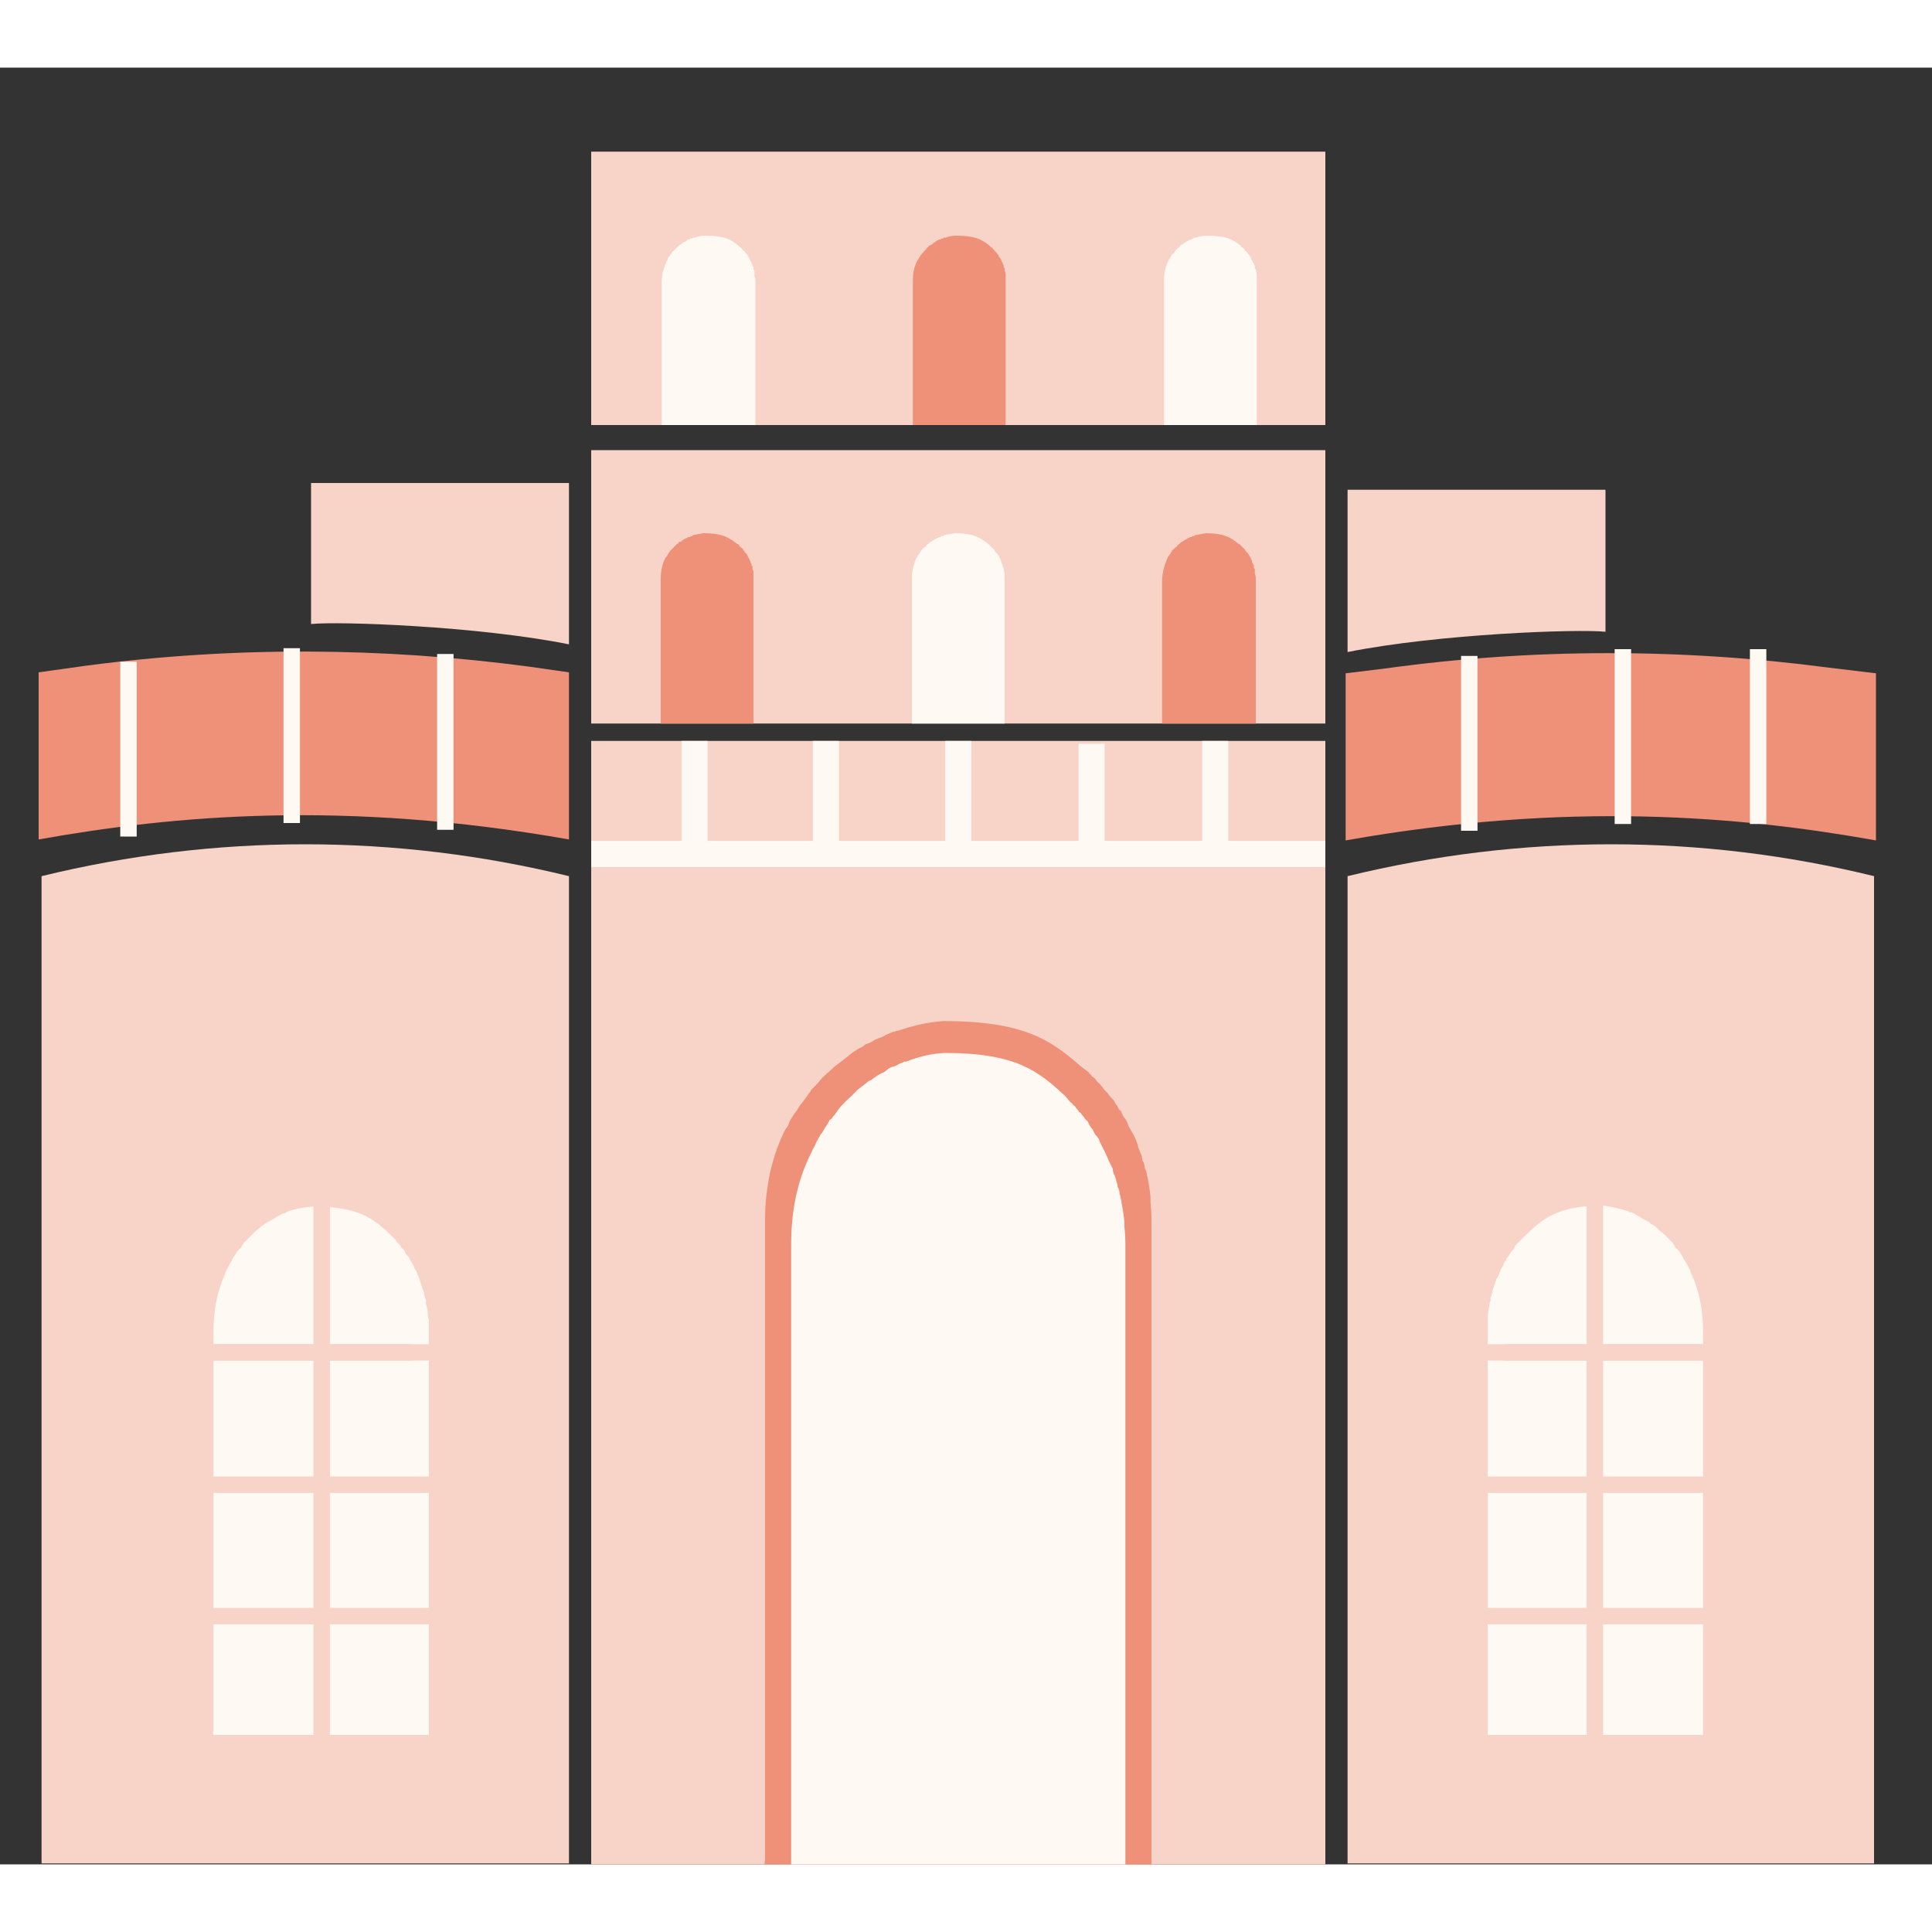
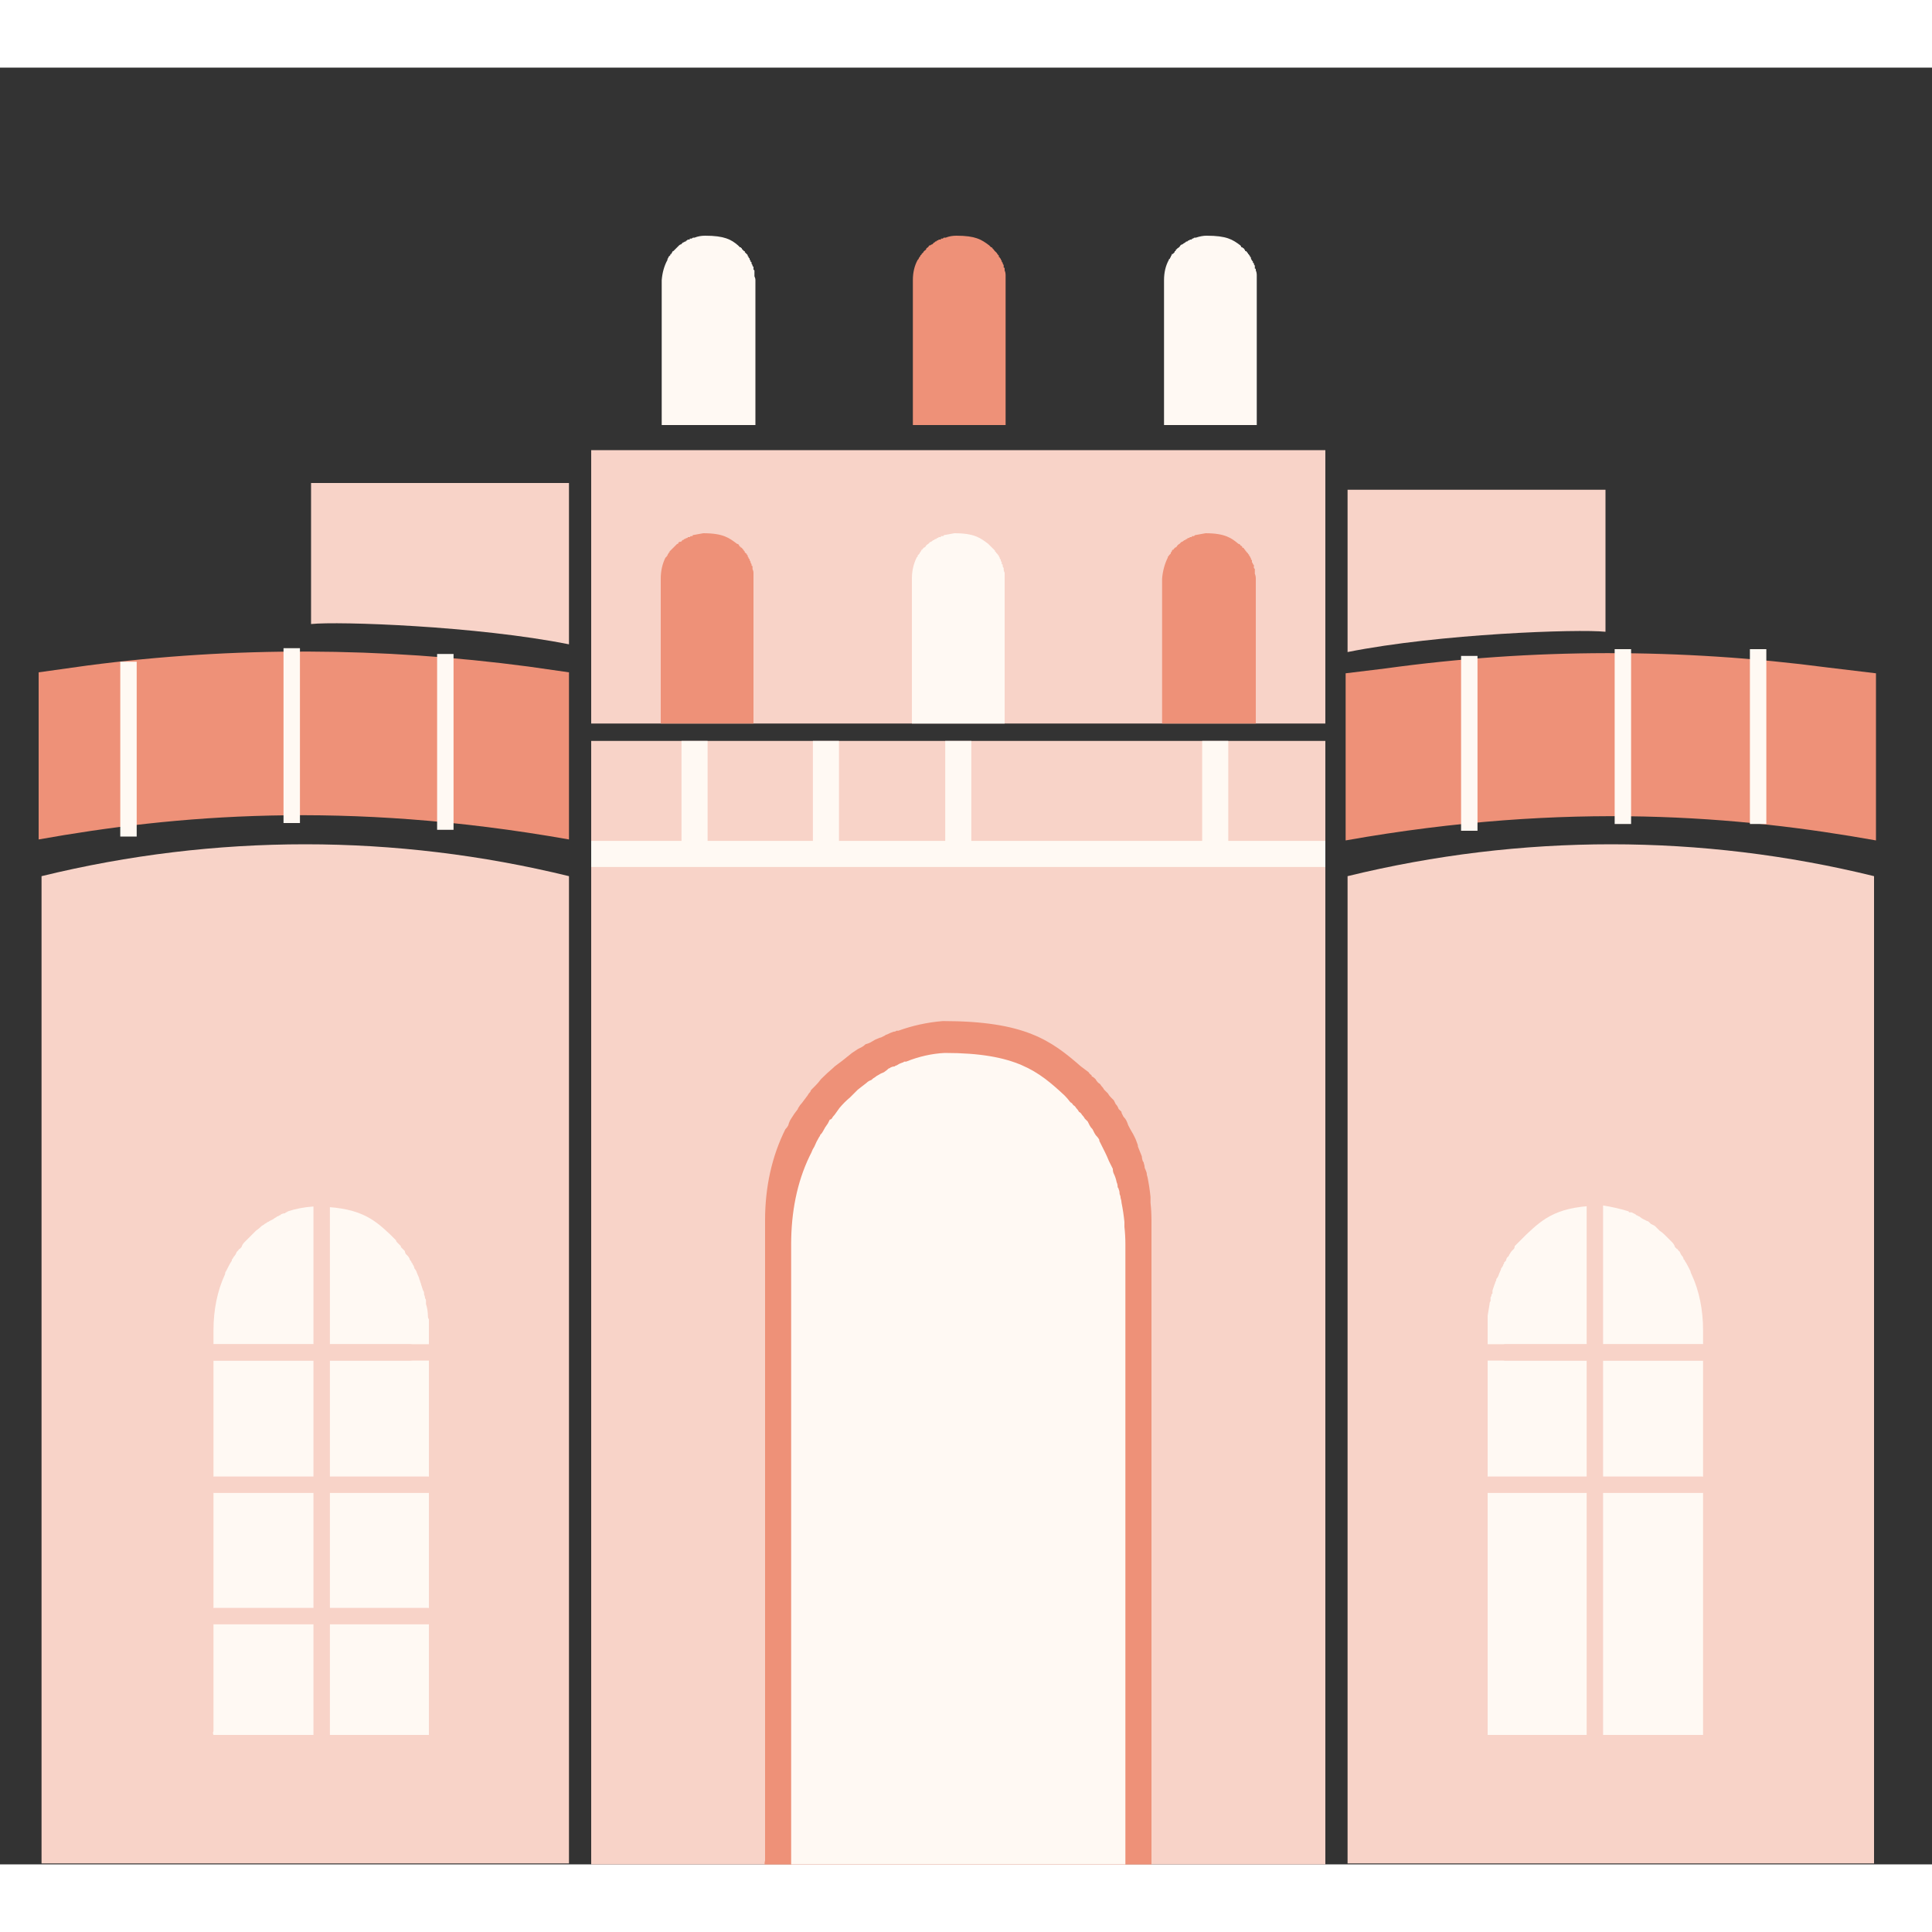
<svg xmlns="http://www.w3.org/2000/svg" version="1.2" viewBox="0 0 200 186" width="74" height="74">
  <rect x="0" y="0" width="200" height="186" fill="#333333" stroke="none" />
  <title>pune-svg</title>
  <defs>
    <clipPath clipPathUnits="userSpaceOnUse" id="cp1">
      <path d="m0-14h200v200h-200z" />
    </clipPath>
    <clipPath clipPathUnits="userSpaceOnUse" id="cp2">
      <path d="m4-14h190.18v200.28h-190.18z" />
    </clipPath>
  </defs>
  <style>
		.s0 { fill: #f8d3c8 } 
		.s1 { fill: #ee9178 } 
		.s2 { fill: #fff9f3 } 
		.s3 { fill: none;stroke: #f8d3c8;stroke-linecap: round;stroke-linejoin: round;stroke-width: 1.7 } 
		.s4 { fill: none;stroke: #fff9f3;stroke-miterlimit:10;stroke-width: 1.7 } 
		.s5 { fill: none;stroke: #fff9f3;stroke-miterlimit:10;stroke-width: 2.7 } 
	</style>
  <g id="Clip-Path" clip-path="url(#cp1)">
    <g id="Layer">
      <g id="Clip-Path" clip-path="url(#cp2)">
        <g id="Layer">
          <path id="Layer" class="s0" d="m58.9 185.9v-102.2c-18-4.4-36.6-4.4-54.6 0v102.2z" />
          <path id="Layer" class="s0" d="m137.2 69.7h-76v116.6h76z" />
          <path id="Layer" class="s1" d="m93 99.7q2.2-0.8 4.6-1c8.5 0 11.2 2 14.3 4.7q0.4 0.3 0.8 0.6 0.1 0.2 0.3 0.3v0.1q0.2 0.1 0.4 0.3 0.1 0.2 0.3 0.4 0.2 0.1 0.3 0.3 0.2 0.2 0.3 0.4 0.2 0.2 0.4 0.4 0.1 0.2 0.3 0.4 0.1 0.1 0.3 0.3 0.1 0.2 0.2 0.4 0.2 0.2 0.3 0.5 0.1 0.1 0.3 0.3v0.1q0.1 0.2 0.2 0.4 0.2 0.2 0.3 0.4 0.1 0.2 0.2 0.5 0.2 0.4 0.5 0.9 0.1 0.2 0.2 0.4 0.1 0.2 0.2 0.5 0.1 0.2 0.1 0.4 0.2 0.5 0.4 1 0 0.2 0.1 0.5 0.1 0.1 0.1 0.2 0.1 0.3 0.1 0.5 0.1 0.2 0.2 0.5 0 0.2 0.1 0.5 0.2 1 0.3 2 0 0.3 0 0.6 0.1 0.9 0.1 1.8v66.3q0 0.3 0 0.7h-40q-0.1-0.4 0-0.7v-66.3c0-3.4 0.7-6.6 2.1-9.4q0.2-0.2 0.3-0.4 0.1-0.4 0.3-0.7 0.3-0.5 0.7-1 0-0.1 0.1-0.2 0.1-0.2 0.3-0.4 0.3-0.4 0.6-0.8 0.1-0.2 0.3-0.4 0-0.1 0.1-0.2 0.2-0.2 0.4-0.4 0.3-0.3 0.6-0.7 0.6-0.6 1.3-1.2 0 0 0.1-0.1 0.4-0.3 0.8-0.6 0.5-0.4 1-0.8 0.3-0.2 0.6-0.4 0.2-0.1 0.4-0.2 0.2-0.1 0.4-0.3 0.4-0.1 0.7-0.3 0.3-0.2 0.6-0.3 0.2-0.1 0.3-0.1 0.2-0.1 0.4-0.2 0.1-0.1 0.2-0.1 0.4-0.2 0.7-0.3 0.2 0 0.3-0.1 0.1 0 0.2 0z" />
          <path id="Layer" class="s2" d="m93.8 102.9q2-0.8 4-0.9c7.4 0 9.7 1.9 12.4 4.4q0.3 0.3 0.6 0.7 0.2 0.1 0.3 0.3 0.2 0.1 0.3 0.3 0.2 0.2 0.3 0.4 0.2 0.1 0.3 0.3 0.2 0.2 0.3 0.4 0.1 0.1 0.3 0.3 0.1 0.2 0.2 0.4 0.1 0.2 0.3 0.4 0.1 0.2 0.2 0.4 0.1 0.2 0.3 0.4 0.1 0.1 0.2 0.3v0.1q0.1 0.2 0.2 0.4 0.1 0.2 0.2 0.4 0.1 0.2 0.2 0.4 0.2 0.4 0.4 0.9 0.1 0.2 0.2 0.4 0.1 0.2 0.2 0.4 0 0.3 0.1 0.5 0.2 0.4 0.3 0.9 0.1 0.2 0.1 0.5 0.1 0.1 0.1 0.2 0.1 0.2 0.1 0.5 0.1 0.2 0.1 0.4 0.1 0.3 0.1 0.5 0.2 1 0.3 2 0 0.2 0 0.5 0.1 0.9 0.1 1.8v63.8q0 0.3 0 0.7h-34.6q0-0.4 0-0.7v-63.8c0-3.3 0.6-6.4 1.9-9.1q0.1-0.2 0.2-0.4 0.1-0.3 0.3-0.6 0.2-0.5 0.5-1 0.1-0.1 0.1-0.2 0.2-0.2 0.3-0.4 0.2-0.4 0.5-0.8 0.1-0.2 0.2-0.4 0.1 0 0.2-0.1 0.1-0.2 0.3-0.4 0.2-0.3 0.5-0.7 0.5-0.6 1.1-1.1 0.1-0.1 0.2-0.2 0.3-0.3 0.6-0.6 0.4-0.3 0.9-0.7 0.2-0.2 0.5-0.3 0.2-0.2 0.4-0.3 0.1-0.1 0.3-0.2 0.3-0.2 0.6-0.3 0.3-0.2 0.5-0.4 0.1 0 0.2-0.1 0.2-0.1 0.4-0.1 0.1-0.1 0.2-0.1 0.3-0.2 0.6-0.3 0.1 0 0.2-0.1 0.1 0 0.2 0z" />
          <path id="Layer" class="s1" d="m58.9 62.6l-4.2-0.6c-15.1-2-30.5-2.1-45.7-0.1l-5 0.7v17.3c14-2.5 31.7-4.1 54.9 0z" />
          <path id="Layer" class="s0" d="m137.2 39.6h-76v28.3h76z" />
          <path id="Layer" class="s2" d="m29.8 118.4q1.2-0.4 2.6-0.5c4.7 0 6.2 1.2 8 2.9q0.2 0.2 0.4 0.4 0.1 0.1 0.2 0.2 0 0.1 0.1 0.2 0.1 0.1 0.2 0.2 0.1 0.1 0.2 0.2v0.1q0.1 0.1 0.2 0.2 0.1 0.1 0.2 0.2 0 0.1 0.1 0.3 0.1 0.1 0.2 0.2 0.1 0.1 0.2 0.3 0 0.1 0.1 0.2 0.1 0.1 0.1 0.2l0.1 0.1q0 0.1 0.1 0.2 0.1 0.2 0.1 0.3 0.1 0.1 0.2 0.3 0.1 0.3 0.2 0.5 0.1 0.2 0.1 0.3 0.1 0.2 0.1 0.3 0.1 0.2 0.1 0.3 0.1 0.3 0.2 0.6 0.1 0.1 0.1 0.3 0 0.1 0 0.1 0.1 0.2 0.1 0.4 0.1 0.1 0.1 0.3 0 0.1 0 0.3 0.2 0.6 0.2 1.3 0 0.1 0.1 0.3 0 0.6 0 1.1v41.5q0 0.2 0 0.4h-22.3q-0.1-0.2 0-0.4v-41.5c0-2.1 0.4-4.1 1.2-5.8q0-0.2 0.1-0.3 0.1-0.2 0.2-0.4 0.2-0.4 0.4-0.7 0 0 0-0.1 0.1-0.1 0.2-0.3 0.2-0.2 0.3-0.5 0.1-0.1 0.2-0.2 0-0.1 0.1-0.1 0.1-0.1 0.2-0.2 0.1-0.3 0.3-0.5 0.4-0.4 0.7-0.7 0.1-0.1 0.1-0.1 0.2-0.2 0.4-0.4 0.3-0.2 0.6-0.5 0.2-0.1 0.3-0.2 0.2-0.1 0.3-0.2 0.1 0 0.2-0.1 0.2-0.1 0.4-0.2 0.1-0.1 0.3-0.2 0.1-0.1 0.2-0.1 0.1-0.1 0.2-0.1 0.1-0.1 0.1-0.1 0.2-0.1 0.4-0.1 0.1-0.1 0.1-0.1 0.1 0 0.2-0.1z" />
          <path id="Layer" fill-rule="evenodd" class="s3" d="m33.3 117.9v54.7" />
          <path id="Layer" fill-rule="evenodd" class="s3" d="m22.2 133h22.1" />
          <path id="Layer" fill-rule="evenodd" class="s3" d="m22.2 146.7h22.1" />
          <path id="Layer" fill-rule="evenodd" class="s3" d="m22.2 160.3h22.1" />
          <path id="Layer" fill-rule="evenodd" class="s3" d="m20.3 133h22.1" />
-           <path id="Layer" class="s0" d="m137.2 8.7h-76v28.3h76z" />
+           <path id="Layer" class="s0" d="m137.2 8.7h-76h76z" />
          <path id="Layer" class="s0" d="m58.9 43h-26.7v14.6c2.8-0.3 17.2 0.2 26.7 2.1v-16.7z" />
          <path id="Layer" class="s0" d="m139.5 43.7h26.7v14.7c-2.8-0.3-17.2 0.2-26.7 2.1v-16.8z" />
          <path id="Layer" class="s2" d="m71.9 17.6q0.5-0.2 1.1-0.2c2 0 2.7 0.4 3.4 1q0.1 0.1 0.2 0.2 0 0 0.1 0 0 0.1 0.1 0.1 0 0 0 0.1 0.1 0 0.1 0.1 0.1 0 0.1 0.1 0 0 0.1 0 0 0.1 0 0.1 0.1 0.1 0.1 0.1 0.1 0.1 0.1 0.1 0 0 0.1 0.1 0 0 0 0.1 0 0 0.1 0.1 0 0 0 0.1 0.1 0 0.1 0.1 0 0.1 0.1 0.2 0 0 0 0.1 0.1 0 0.1 0.1 0 0 0 0.1 0.1 0.1 0.1 0.2 0 0.1 0.1 0.1 0 0 0 0.1 0 0 0 0.1 0 0 0 0.1 0 0 0.1 0.1 0 0.2 0 0.5 0 0 0 0.1 0.1 0.2 0.1 0.4v14.8q0 0.1 0 0.2h-9.7q0-0.1 0-0.2v-14.8q0.1-1.2 0.6-2.1 0-0.1 0-0.1 0.1-0.1 0.1-0.2 0.1-0.1 0.2-0.2 0 0 0-0.1 0 0 0.1 0 0-0.1 0.1-0.2 0-0.1 0.1-0.1 0 0 0 0 0.1-0.1 0.1-0.1 0.1-0.1 0.2-0.2 0.1-0.1 0.3-0.3 0 0 0 0 0.1-0.1 0.2-0.1 0.1-0.1 0.2-0.2 0.1 0 0.2-0.1 0 0 0.1 0 0-0.1 0.1-0.1 0 0 0.1-0.1 0.1 0 0.2 0 0 0 0-0.1 0.1 0 0.1 0 0.1 0 0.1 0 0.1-0.1 0.2-0.1 0 0 0 0 0 0 0.1 0z" />
          <path id="Layer" class="s1" d="m97.9 17.6q0.5-0.2 1.1-0.2c2 0 2.6 0.4 3.4 1q0.1 0.1 0.2 0.2 0 0 0.1 0 0 0.1 0 0.1 0.1 0 0.1 0.1 0.1 0 0.1 0.1 0 0 0.1 0.1 0 0 0 0 0.1 0.1 0.1 0.1 0.1 0.1 0.1 0.1 0 0.1 0.1 0.1 0 0 0 0.1 0.1 0 0.1 0.1 0 0 0 0.1 0.1 0 0.1 0.1 0 0 0.1 0.1 0 0.1 0.1 0.2 0 0 0 0.1 0 0 0.1 0.1 0 0 0 0.1 0.1 0.1 0.1 0.2 0 0.1 0 0.1 0 0 0 0.1 0.1 0 0.1 0.1 0 0 0 0.1 0 0 0 0.1 0.1 0.2 0.1 0.5 0 0 0 0.1 0 0.2 0 0.4v14.8q0 0.1 0 0.2h-9.6q0-0.1 0-0.2v-14.8q0-1.2 0.5-2.1 0.1-0.1 0.1-0.1 0-0.1 0.1-0.2 0.1-0.1 0.1-0.2 0.1 0 0.1-0.1 0 0 0 0 0.1-0.1 0.2-0.2 0-0.1 0.1-0.1 0 0 0 0 0-0.1 0.1-0.1 0.1-0.1 0.1-0.2 0.2-0.1 0.3-0.3 0.1 0 0.1 0 0.1-0.1 0.2-0.1 0.1-0.1 0.2-0.2 0.1 0 0.1-0.1 0.1 0 0.1 0 0.1-0.1 0.1-0.1 0.1 0 0.2-0.1 0.1 0 0.2 0 0 0 0-0.1 0.1 0 0.1 0 0 0 0.1 0 0.1-0.1 0.1-0.1 0.1 0 0.1 0 0 0 0 0z" />
          <path id="Layer" class="s2" d="m123.8 17.6q0.6-0.2 1.1-0.2c2.1 0 2.7 0.4 3.5 1q0.1 0.1 0.1 0.2 0.1 0 0.1 0 0.1 0.1 0.1 0.1 0.1 0 0.1 0.1 0 0 0.1 0.1 0 0 0 0.1 0.1 0 0.1 0 0.1 0.1 0.1 0.1 0 0.1 0.1 0.1 0 0.1 0 0.1 0.1 0 0.1 0.1 0 0 0.1 0.1 0 0 0 0.1 0.1 0 0.1 0.1 0 0 0 0.1 0.1 0.1 0.1 0.2 0.1 0 0.1 0.1 0 0 0 0.1 0.1 0 0.1 0.1 0 0.1 0.1 0.2 0 0.1 0 0.1 0 0 0 0.1 0 0 0 0.1 0.1 0 0.1 0.1 0 0 0 0.1 0.1 0.2 0.1 0.5 0 0 0 0.1 0 0.2 0 0.4v14.8q0 0.1 0 0.2h-9.6q0-0.1 0-0.2v-14.8q0-1.2 0.5-2.1 0-0.1 0.1-0.1 0-0.1 0.1-0.2 0-0.1 0.1-0.2 0 0 0-0.1 0.1 0 0.1 0 0.1-0.1 0.2-0.2 0-0.1 0-0.1 0 0 0.1 0 0-0.1 0-0.1 0.1-0.1 0.2-0.2 0.2-0.1 0.3-0.3 0 0 0 0 0.1-0.1 0.2-0.1 0.1-0.1 0.3-0.2 0 0 0.1-0.1 0.1 0 0.1 0 0.1-0.1 0.1-0.1 0.1 0 0.2-0.1 0 0 0.1 0 0.1 0 0.1-0.1 0 0 0.1 0 0 0 0 0 0.1-0.1 0.2-0.1 0 0 0.1 0 0 0 0 0z" />
          <path id="Layer" fill-rule="evenodd" class="s4" d="m13.3 61.5v18.1" />
          <path id="Layer" fill-rule="evenodd" class="s4" d="m30.2 60.1v18.1" />
          <path id="Layer" fill-rule="evenodd" class="s4" d="m46.1 60.7v18.2" />
          <path id="Layer" class="s0" d="m139.5 185.9v-102.2c18-4.4 36.6-4.4 54.5 0v102.2z" />
          <path id="Layer" class="s1" d="m139.3 80c23.1-4.1 40.9-2.5 54.9 0v-17.3l-5-0.6c-15.2-2-30.6-2-45.8 0.1l-4.1 0.5z" />
          <path id="Layer" class="s2" d="m168.7 118.5q0.1 0 0.2 0 0.2 0.1 0.4 0.2 0 0 0.1 0.1 0.1 0 0.2 0.1 0.1 0 0.2 0.1 0.1 0.1 0.3 0.2 0.2 0.1 0.4 0.2 0.1 0 0.2 0.1 0.1 0.1 0.2 0.2 0.2 0.1 0.4 0.2 0.3 0.3 0.5 0.5 0.3 0.2 0.5 0.4 0 0 0.1 0.1 0.3 0.3 0.7 0.7 0.2 0.2 0.3 0.5 0.1 0.1 0.2 0.2 0.1 0 0.1 0.1 0.1 0.1 0.2 0.2 0.1 0.3 0.3 0.5 0.1 0.2 0.1 0.3 0.1 0 0.1 0.1 0.2 0.3 0.4 0.7 0.1 0.2 0.2 0.4 0 0.1 0.1 0.3c0.8 1.7 1.2 3.7 1.2 5.8v41.5q0 0.2 0 0.4h-22.3q0-0.2 0-0.4v-41.5q0-0.6 0-1.1 0-0.2 0-0.4 0.1-0.6 0.2-1.2 0-0.2 0.1-0.3 0-0.2 0-0.4 0.1-0.1 0.1-0.3 0 0 0.1-0.1 0-0.2 0-0.3 0.1-0.3 0.2-0.6 0.1-0.2 0.1-0.3 0.1-0.1 0.1-0.3 0.1-0.1 0.2-0.3 0.1-0.3 0.2-0.5 0.1-0.2 0.1-0.3 0.1-0.1 0.2-0.3 0-0.1 0.1-0.2v-0.1q0.1-0.1 0.2-0.2 0-0.1 0.1-0.3 0.1-0.1 0.2-0.2 0-0.1 0.1-0.2 0.1-0.2 0.2-0.3 0.1-0.1 0.2-0.2 0.1-0.1 0.1-0.3 0.1-0.1 0.2-0.2 0.1-0.1 0.2-0.2 0.1-0.1 0.2-0.2 0.1-0.1 0.2-0.2 0.2-0.2 0.4-0.4c1.8-1.7 3.3-3 8-3q1.3 0.2 2.6 0.6 0 0.1 0.1 0.1z" />
          <path id="Layer" fill-rule="evenodd" class="s3" d="m165.1 172.6v-54.8" />
          <path id="Layer" fill-rule="evenodd" class="s3" d="m154.1 133h22.1" />
          <path id="Layer" fill-rule="evenodd" class="s3" d="m154.1 146.7h22.1" />
-           <path id="Layer" fill-rule="evenodd" class="s3" d="m154.1 160.3h22.1" />
          <path id="Layer" fill-rule="evenodd" class="s3" d="m155.9 133h22.2" />
          <path id="Layer" fill-rule="evenodd" class="s4" d="m168 78.3v-18.1" />
          <path id="Layer" fill-rule="evenodd" class="s4" d="m182 78.3v-18.1" />
          <path id="Layer" fill-rule="evenodd" class="s4" d="m152.1 79v-18.1" />
          <path id="Layer" fill-rule="evenodd" class="s5" d="m71.9 69.7v11.7" />
          <path id="Layer" fill-rule="evenodd" class="s5" d="m137.2 81.4h-76" />
          <path id="Layer" fill-rule="evenodd" class="s5" d="m85.5 69.7v11.3" />
          <path id="Layer" fill-rule="evenodd" class="s5" d="m99.2 69.7v11.3" />
-           <path id="Layer" fill-rule="evenodd" class="s5" d="m113 70v11.2" />
          <path id="Layer" fill-rule="evenodd" class="s5" d="m125.8 69.7v11.3" />
          <path id="Layer" class="s1" d="m71.7 48.4q0.6-0.1 1.1-0.2c2.1 0 2.7 0.5 3.5 1.1q0.1 0 0.2 0.1 0 0.1 0 0.1 0.1 0 0.1 0.1 0.1 0 0.1 0.1 0 0 0.1 0 0 0.1 0.1 0.1 0 0.1 0 0.1 0.1 0 0.1 0.1 0 0 0.1 0.1 0 0 0 0.1 0.1 0 0.1 0.1 0 0 0.1 0 0 0.1 0 0.1 0.1 0.1 0.1 0.1 0 0.1 0 0.1 0.1 0.1 0.1 0.2 0.1 0.1 0.1 0.1 0 0.1 0 0.1 0.1 0.1 0.1 0.2 0 0.1 0.1 0.2 0 0 0 0.1 0 0 0 0 0 0.1 0.1 0.1 0 0.1 0 0.2 0 0 0 0.1 0.1 0.2 0.1 0.4 0 0.1 0 0.1 0 0.2 0 0.5v14.8q0 0.1 0 0.2h-9.6q0-0.1 0-0.2v-14.8q0-1.2 0.5-2.2 0.1 0 0.1-0.1 0 0 0.1-0.1 0-0.1 0.1-0.2 0-0.1 0.1-0.1 0 0 0-0.1 0.1-0.1 0.2-0.2 0 0 0 0 0.1-0.1 0.1-0.1 0 0 0.1-0.1 0 0 0.1-0.1 0.2-0.2 0.3-0.3 0 0 0.1 0 0-0.1 0.1-0.2 0.2 0 0.3-0.1 0-0.1 0.1-0.1 0.1 0 0.1-0.1 0.1 0 0.1 0 0.1-0.1 0.2-0.1 0.1 0 0.1-0.1 0.1 0 0.1 0 0 0 0.1 0 0 0 0.1-0.1 0 0 0.1 0 0 0 0.1 0 0 0 0-0.1z" />
          <path id="Layer" class="s2" d="m97.7 48.4q0.5-0.1 1.1-0.2c2.1 0 2.7 0.5 3.5 1.1q0 0 0.1 0.1 0.1 0.1 0.1 0.1 0 0 0.1 0.1 0 0 0.1 0.1 0 0 0 0 0.1 0.1 0.1 0.1 0.1 0.1 0.1 0.1 0 0 0.1 0.1 0 0 0 0.1 0.1 0 0.1 0.1 0 0 0.1 0.1 0 0 0 0 0.1 0.1 0.1 0.1 0 0.1 0.1 0.1 0 0.1 0 0.1 0.1 0.1 0.1 0.2 0 0.1 0.1 0.1 0 0.1 0 0.1 0 0.1 0.1 0.2 0 0.1 0 0.2 0.1 0 0.1 0.1 0 0 0 0 0 0.1 0 0.1 0 0.1 0.1 0.2 0 0 0 0.1 0 0.2 0.1 0.4 0 0.1 0 0.1 0 0.2 0 0.5v14.8q0 0.1 0 0.2h-9.6q0-0.1 0-0.2v-14.8q0-1.2 0.5-2.2 0 0 0.1-0.1 0 0 0-0.1 0.1-0.1 0.2-0.2 0-0.1 0-0.1 0.1 0 0.1-0.1 0.1-0.1 0.1-0.2 0.1 0 0.1 0 0-0.1 0-0.1 0.1 0 0.1-0.1 0.1 0 0.2-0.1 0.1-0.2 0.3-0.3 0 0 0 0 0.1-0.1 0.2-0.2 0.1 0 0.2-0.1 0.1-0.1 0.2-0.1 0 0 0.1-0.1 0 0 0.1 0 0.1-0.1 0.1-0.1 0.1 0 0.2-0.1 0 0 0.1 0 0 0 0.1 0 0 0 0-0.1 0.1 0 0.2 0 0 0 0 0 0.1 0 0.1-0.1z" />
          <path id="Layer" class="s1" d="m123.7 48.4q0.5-0.1 1.1-0.2c2 0 2.7 0.5 3.4 1.1q0.1 0 0.2 0.1 0 0.1 0.1 0.1 0 0 0.1 0.1 0 0 0 0.1 0.1 0 0.1 0 0.1 0.1 0.1 0.1 0 0.1 0.1 0.1 0 0 0 0.1 0.1 0 0.1 0.1 0 0 0.1 0.1 0 0 0.1 0.1 0 0 0 0 0 0.1 0.1 0.1 0 0.1 0 0.1 0.1 0.1 0.1 0.1 0 0.1 0.1 0.2 0 0.1 0 0.1 0.1 0.1 0.1 0.1 0 0.1 0 0.2 0.1 0.1 0.1 0.2 0 0 0.1 0.1 0 0 0 0 0 0.1 0 0.1 0 0.1 0 0.2 0 0 0.1 0.1 0 0.2 0 0.4 0 0.1 0 0.1 0.1 0.2 0.1 0.5v14.8q0 0.1 0 0.2h-9.7q0-0.1 0-0.2v-14.8q0.1-1.2 0.6-2.2 0 0 0-0.1 0.1 0 0.1-0.1 0.1-0.1 0.2-0.2 0-0.1 0-0.1 0 0 0.1-0.1 0-0.1 0.1-0.2 0 0 0.1 0 0-0.1 0-0.1 0.1 0 0.1-0.1 0.1 0 0.2-0.1 0.1-0.2 0.3-0.3 0 0 0 0 0.1-0.1 0.2-0.2 0.1 0 0.2-0.1 0.1-0.1 0.2-0.1 0 0 0.1-0.1 0 0 0.1 0 0-0.1 0.1-0.1 0.1 0 0.2-0.1 0 0 0 0 0.1 0 0.1 0 0.1 0 0.1-0.1 0.1 0 0.2 0 0 0 0 0 0 0 0.1-0.1z" />
        </g>
      </g>
    </g>
  </g>
</svg>